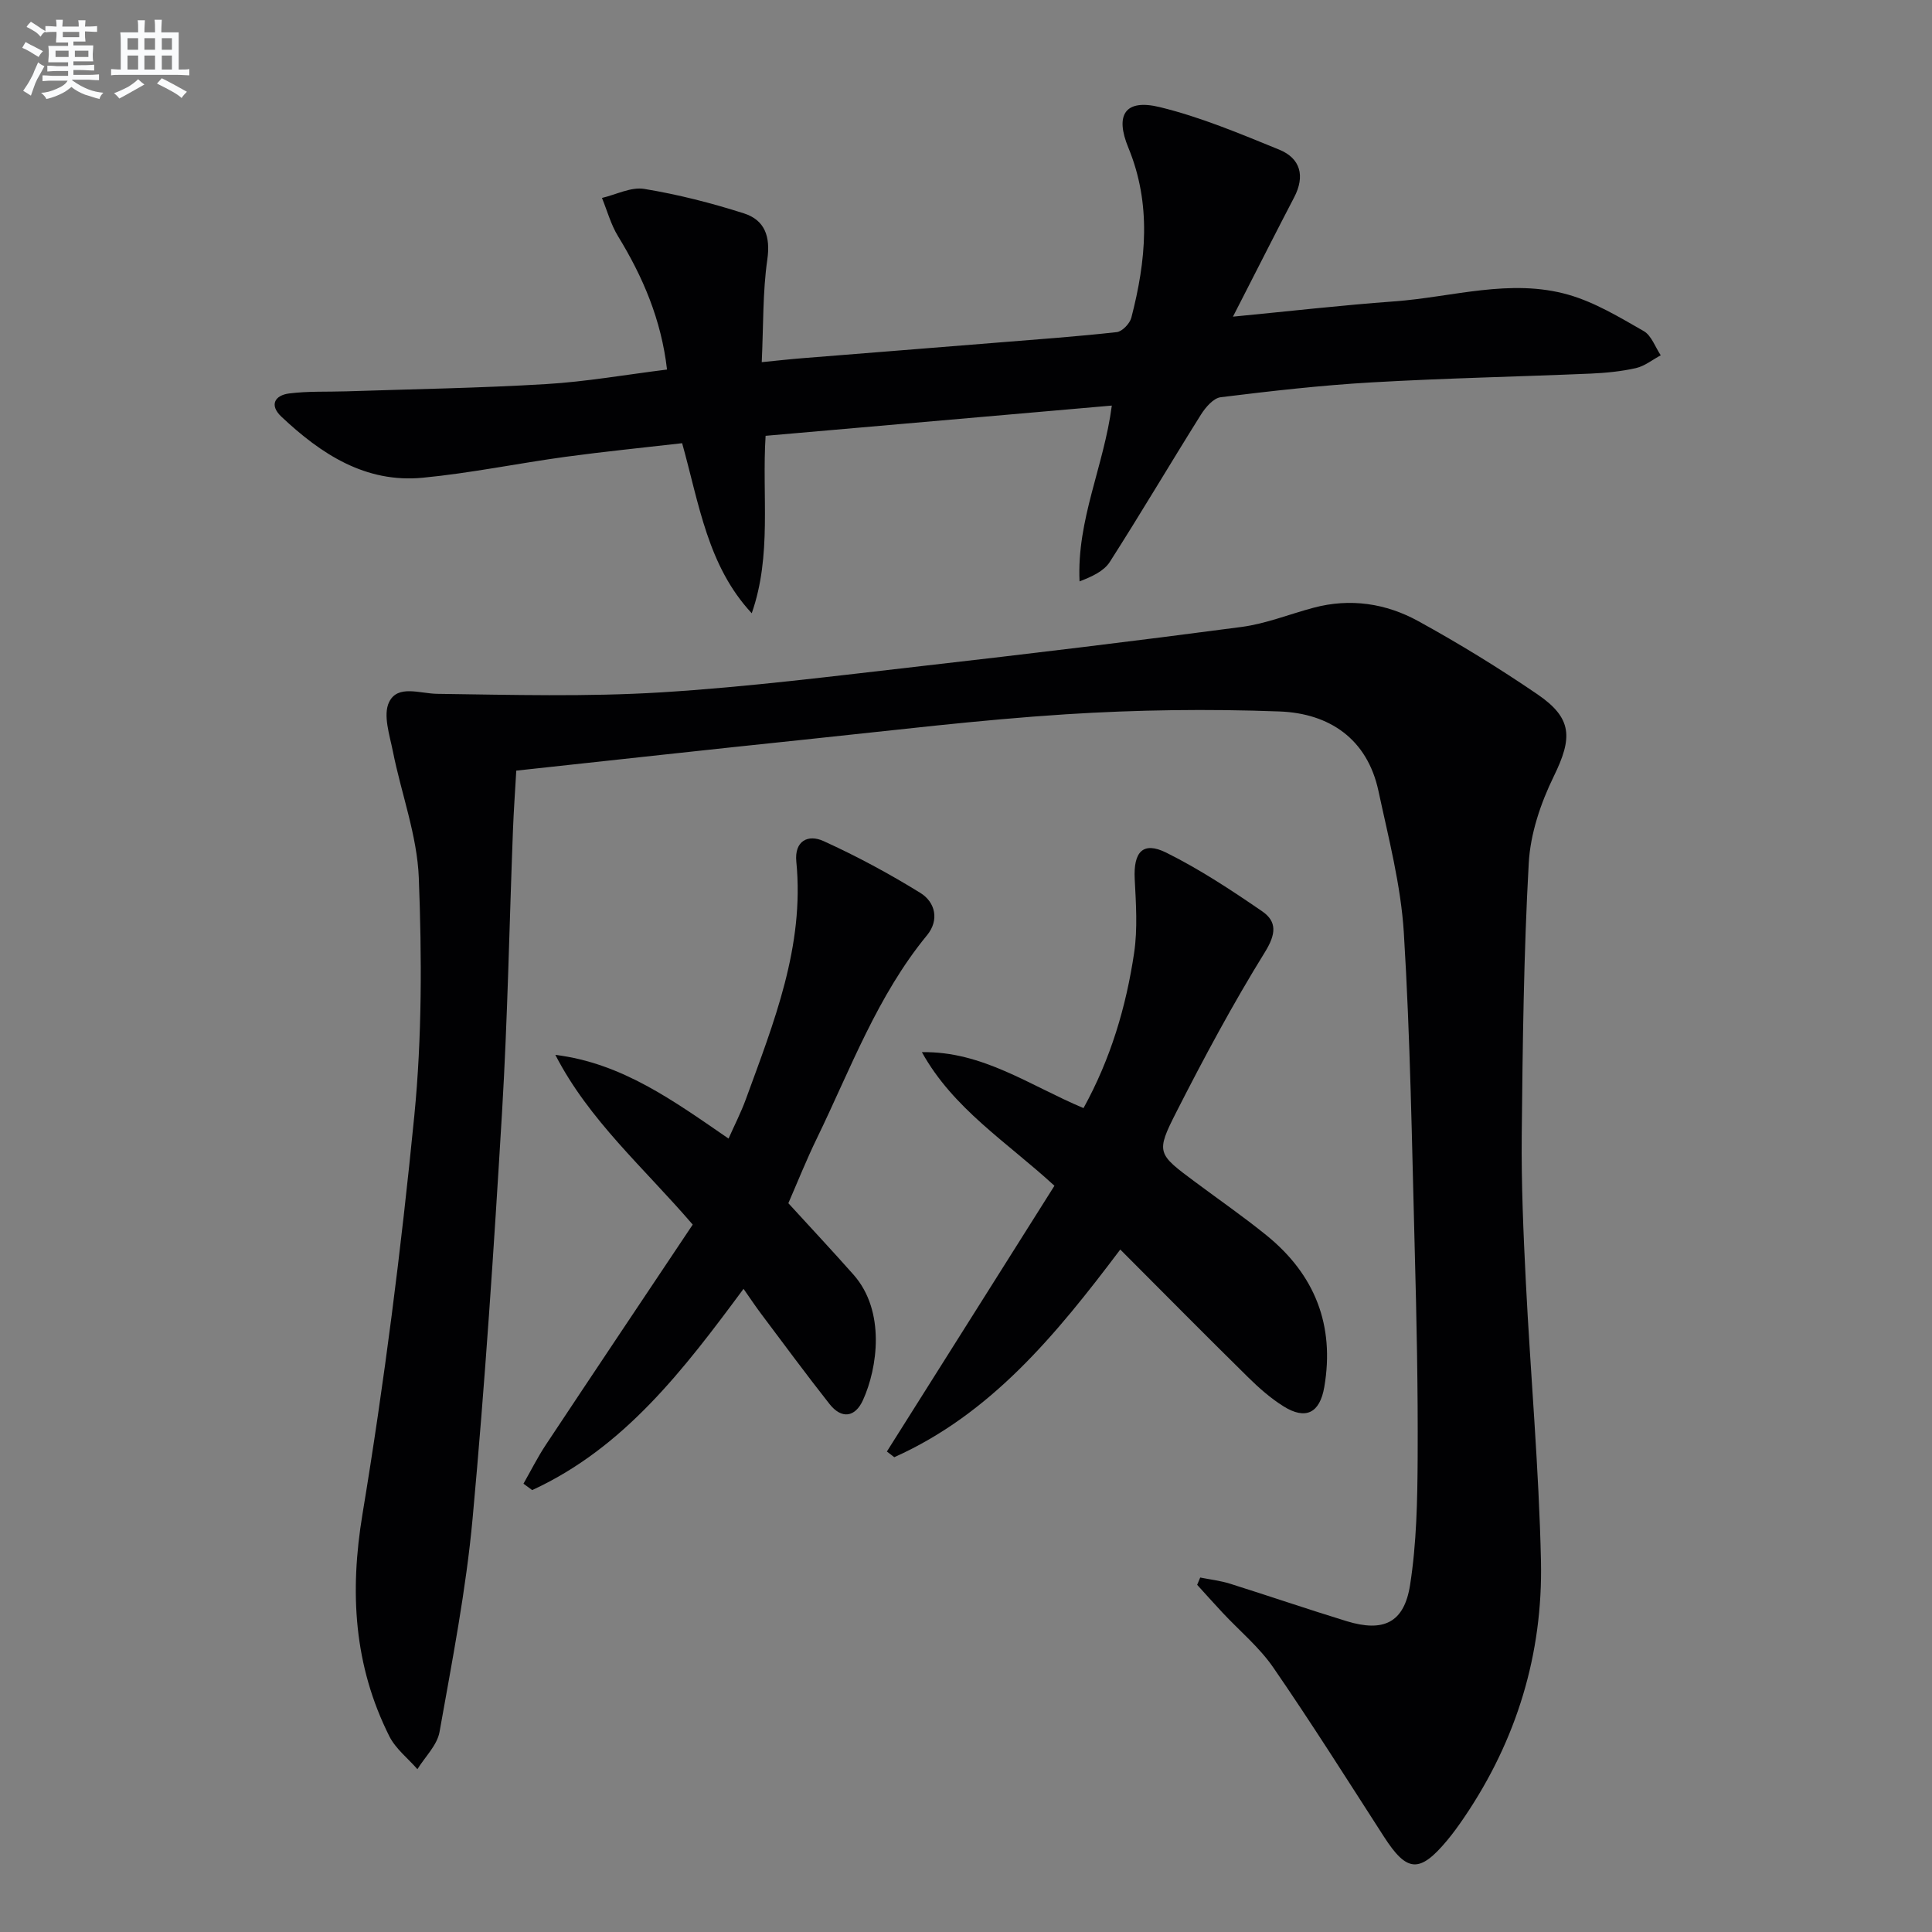
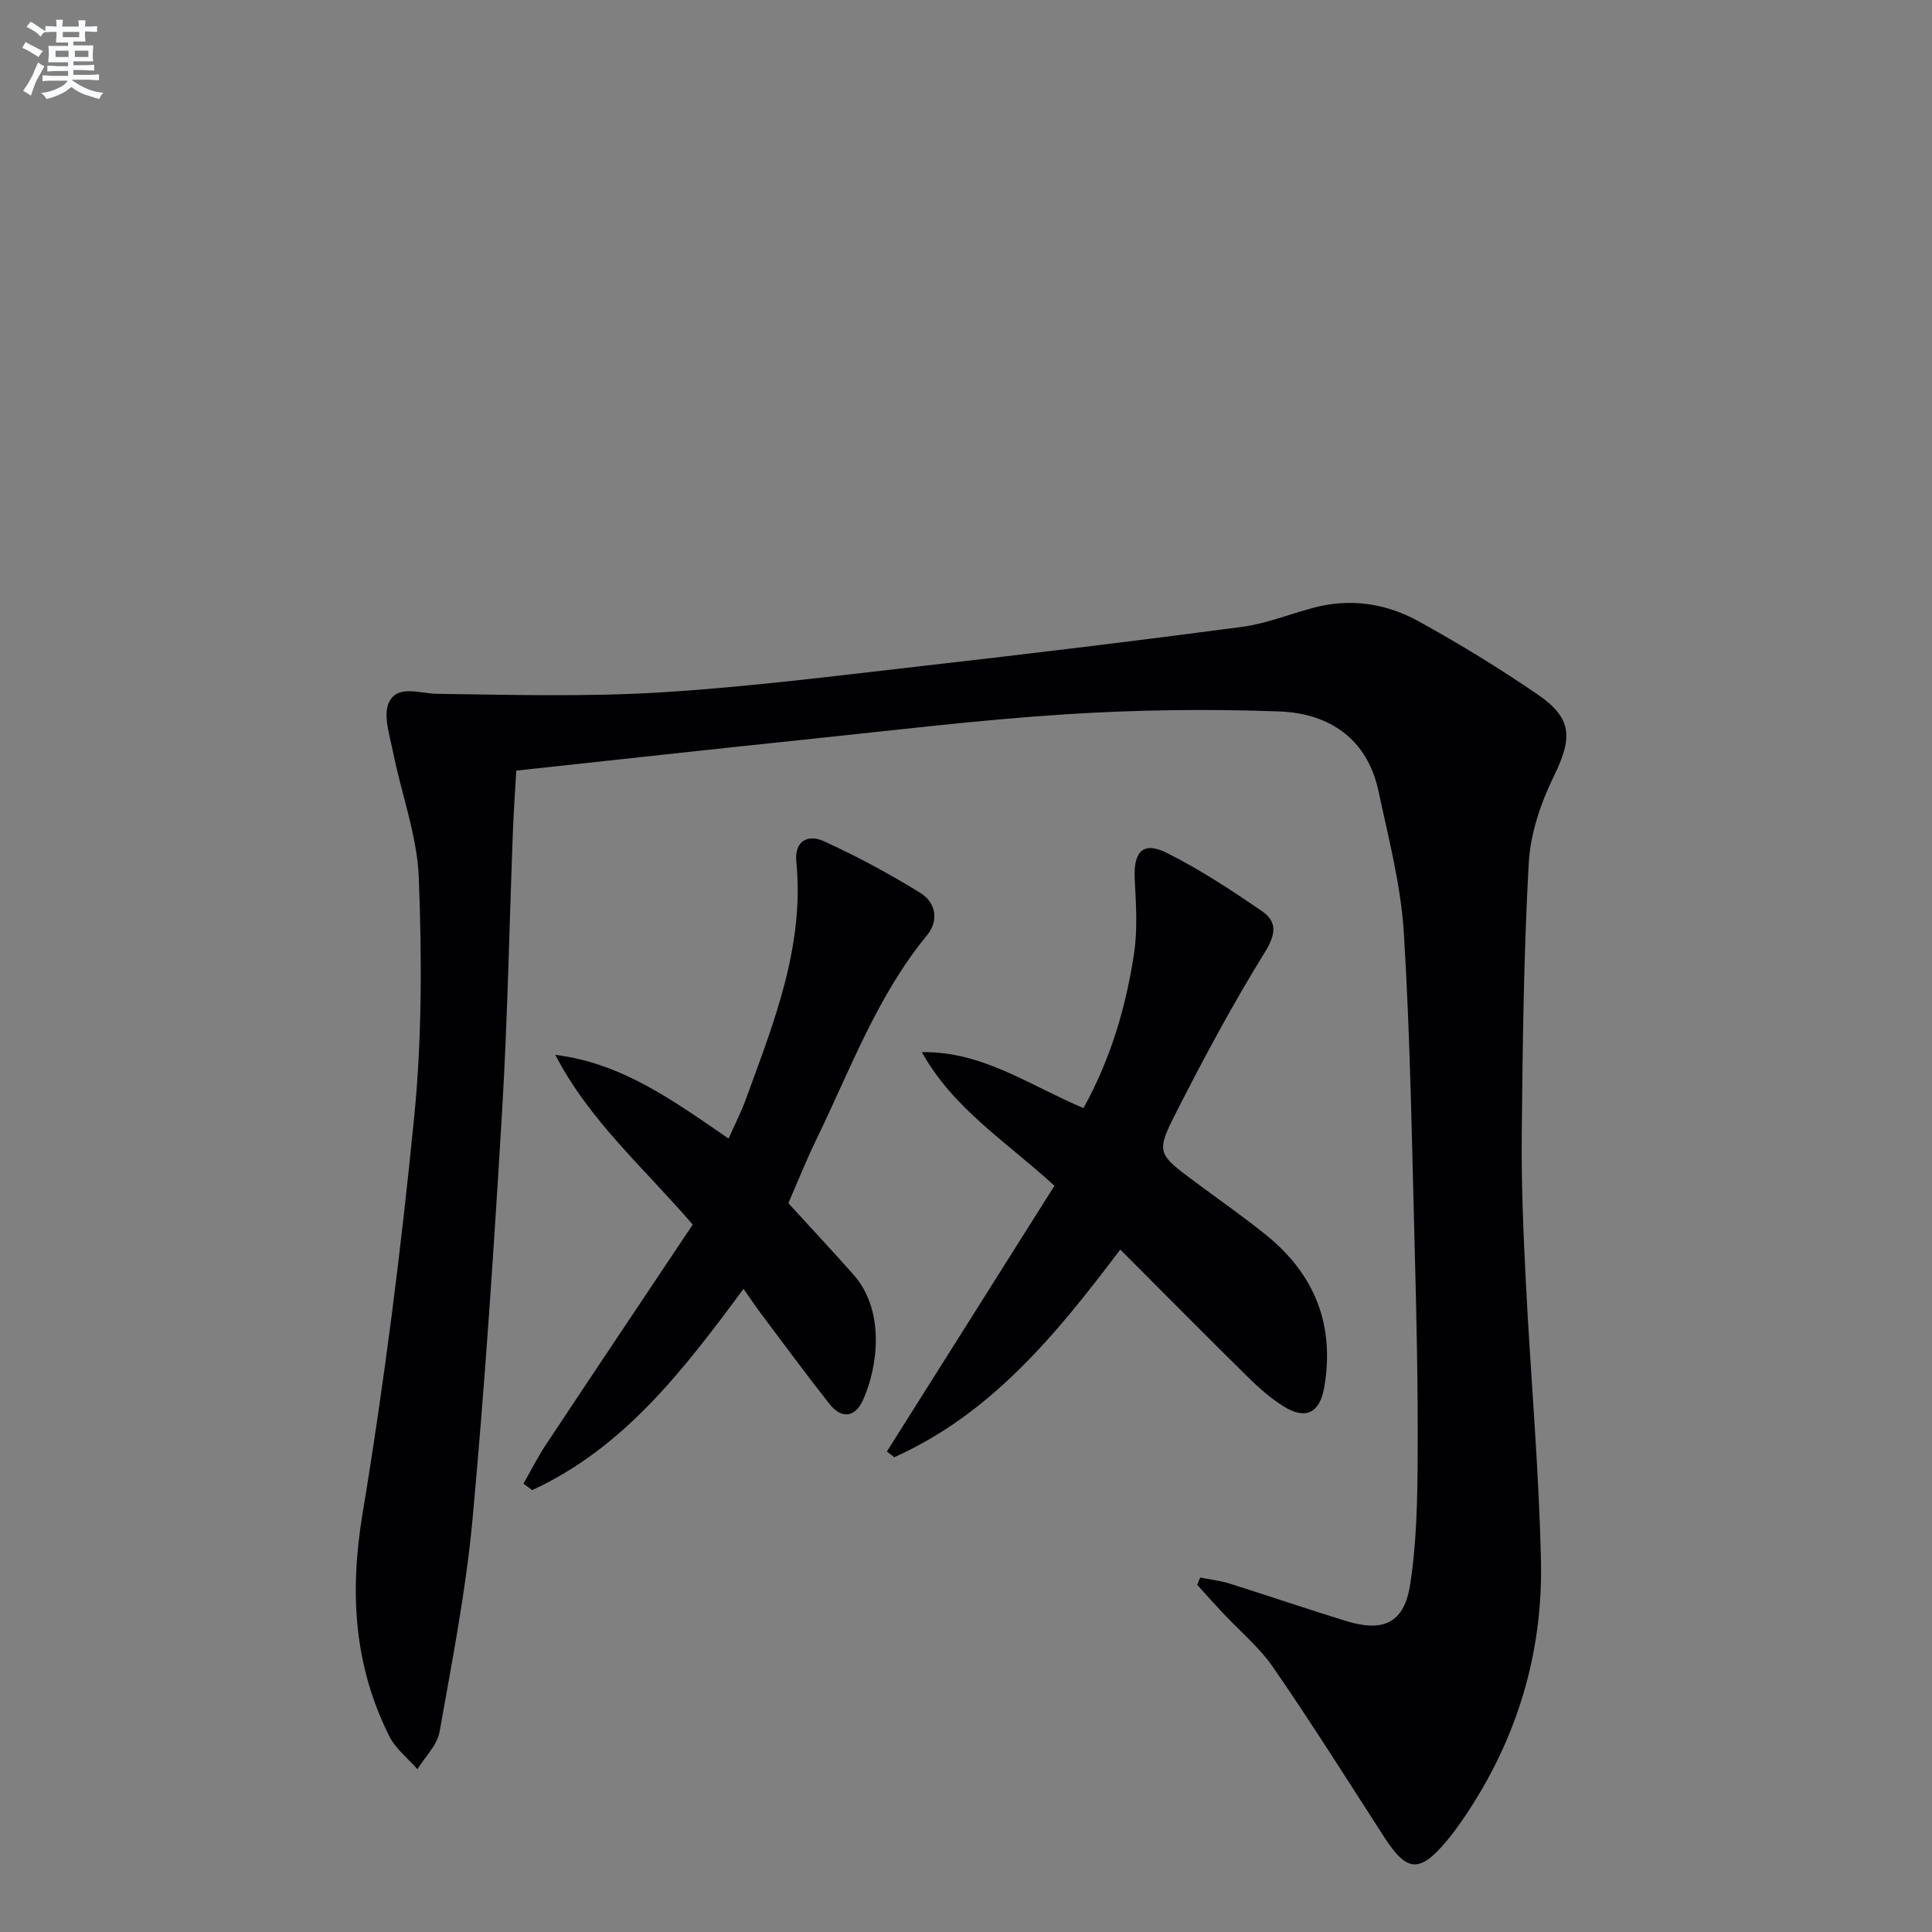
<svg xmlns="http://www.w3.org/2000/svg" enable-background="new 0 0 400 400" viewBox="0 0 400 400">
  <rect x="0" y="0" width="400" height="400" fill="#808080" stroke="none" />
  <g fill="#010103">
    <path d="m248.49 326.61c2.05.41 4.16.65 6.15 1.27 8.08 2.54 16.09 5.29 24.18 7.77 7.6 2.32 11.89.35 13.12-7.49 1.35-8.63 1.52-17.49 1.57-26.26.08-14.48-.22-28.96-.61-43.43-.58-21.79-.91-43.6-2.25-65.35-.61-9.85-3.17-19.62-5.25-29.33-2.32-10.87-10.23-16.11-20.5-16.49-14.74-.55-29.58-.35-44.3.59-18.05 1.16-36.04 3.37-54.04 5.24-19.65 2.04-39.28 4.22-59.67 6.42-.22 3.92-.53 8.16-.69 12.4-.75 19.45-1.1 38.93-2.26 58.36-1.68 28.04-3.52 56.08-6.09 84.04-1.36 14.83-4.24 29.54-6.85 44.23-.49 2.75-3 5.15-4.58 7.71-1.97-2.26-4.52-4.23-5.82-6.83-7.33-14.63-8.24-29.77-5.55-46 4.53-27.34 8.01-54.89 10.73-82.47 1.6-16.3 1.56-32.86.93-49.24-.34-8.77-3.62-17.41-5.36-26.15-.68-3.41-2.09-7.58-.79-10.24 1.78-3.67 6.33-1.76 9.96-1.71 15.43.21 30.91.64 46.3-.3 18.05-1.11 36.04-3.4 54.03-5.45 22.09-2.52 44.17-5.18 66.21-8.1 5.05-.67 9.92-2.65 14.88-3.97 7.61-2.04 15.02-.91 21.72 2.78 8.44 4.64 16.68 9.7 24.64 15.13 7.31 4.99 7.28 9.04 3.39 17-2.71 5.54-4.85 11.88-5.18 17.97-1.04 18.73-1.26 37.52-1.45 56.28-.1 10.14.34 20.3.85 30.43.97 19.26 2.71 38.5 3.13 57.77.41 19.22-5.02 37.07-15.9 53.09-1.12 1.65-2.29 3.28-3.57 4.81-5.68 6.78-8.28 6.56-13.03-.81-7.56-11.73-15.01-23.55-22.92-35.04-2.89-4.2-6.98-7.58-10.5-11.35-1.78-1.9-3.51-3.85-5.26-5.77.2-.52.42-1.02.63-1.51z" />
-     <path d="m255.27 65.56c11.7-1.13 22.52-2.37 33.37-3.16 12.03-.87 24.07-4.83 36.12-1.37 5.47 1.57 10.56 4.66 15.56 7.52 1.6.92 2.37 3.3 3.52 5.01-1.7.91-3.31 2.23-5.13 2.65-3.05.69-6.23 1-9.37 1.14-15.12.64-30.26.95-45.37 1.82-10.44.6-20.85 1.79-31.23 3.07-1.5.18-3.14 2.08-4.09 3.59-6.36 10.14-12.44 20.45-18.89 30.53-1.23 1.91-3.7 3.03-6.25 4.01-.6-12.74 5.05-23.86 6.68-36.4-23.94 2.09-47.68 4.16-71.68 6.26-.79 12.34 1.34 24.7-2.87 36.74-9.12-9.8-10.87-22.53-14.41-35.21-8.07.93-16.13 1.73-24.15 2.82-9.87 1.35-19.66 3.38-29.56 4.33-11.86 1.14-21.05-4.91-29.26-12.64-2.55-2.4-1.37-4.43 1.61-4.81 3.93-.5 7.95-.31 11.92-.44 13.77-.46 27.55-.67 41.29-1.5 8.24-.49 16.43-1.94 25.02-3.01-1.19-10.32-4.99-19.19-10.16-27.63-1.47-2.41-2.23-5.26-3.31-7.9 2.93-.68 6.01-2.32 8.75-1.87 6.98 1.15 13.9 2.91 20.65 5.07 4.3 1.38 5.53 4.77 4.83 9.59-.96 6.68-.79 13.53-1.15 21.21 3.34-.33 5.88-.62 8.43-.82 13.41-1.08 26.83-2.13 40.25-3.22 8.28-.67 16.58-1.26 24.83-2.18 1.13-.13 2.69-1.77 3.01-2.98 3.05-11.77 4.2-23.52-.62-35.21-2.82-6.83-.65-10.13 6.48-8.4 8.46 2.05 16.63 5.5 24.73 8.8 4.45 1.81 5.42 5.48 3.12 9.89-3.54 6.78-6.99 13.61-10.48 20.42-.58 1.12-1.16 2.26-2.19 4.28z" />
    <path d="m231.94 258.7c-13.34 17.71-26.79 34.04-46.79 43-.51-.39-1.02-.78-1.53-1.18 11.55-18.32 23.11-36.65 34.69-55.02-9.85-9.06-20.95-15.94-27.44-27.66 12.53-.23 22.37 6.93 33.46 11.58 5.63-10.21 8.82-20.98 10.48-32.14.74-5 .38-10.21.12-15.31-.28-5.59 1.7-7.83 6.53-5.44 6.92 3.44 13.46 7.75 19.85 12.14 3.12 2.14 2.88 4.73.59 8.44-6.63 10.71-12.61 21.85-18.33 33.09-4.32 8.49-3.97 8.67 3.9 14.53 4.94 3.68 10.01 7.19 14.79 11.07 9.98 8.11 14.11 18.6 11.92 31.37-.93 5.41-3.86 6.86-8.45 3.99-2.65-1.66-5.07-3.79-7.3-5.99-8.77-8.63-17.41-17.37-26.49-26.47z" />
    <path d="m163.22 249.11c4.78 5.23 9.2 9.95 13.49 14.8 6.69 7.56 4.97 19.35 1.96 25.97-1.63 3.58-4.43 3.98-6.94.79-4.83-6.13-9.46-12.42-14.15-18.66-1.17-1.56-2.26-3.2-3.64-5.17-12.38 16.72-24.7 32.9-43.76 41.67-.6-.44-1.2-.88-1.8-1.33 1.53-2.68 2.91-5.45 4.61-8.02 10.09-15.22 20.26-30.4 30.43-45.62-10.12-11.78-21.48-21.61-28.44-35.14 13.84 1.71 24.51 9.54 35.86 17.33 1.25-2.82 2.58-5.41 3.57-8.12 5.8-15.9 12.18-31.69 10.46-49.2-.43-4.37 2.48-5.71 5.62-4.28 6.89 3.13 13.61 6.75 20.05 10.73 3.14 1.94 3.95 5.65 1.4 8.76-10.3 12.53-15.81 27.62-22.76 41.95-2.19 4.48-4.03 9.11-5.96 13.54z" />
  </g>
  <path d="m6.8 9.5c.6.3 1.3.7 2.1 1.1-.4.4-.7.8-.9 1.2-.7-.4-1.3-.8-1.8-1.1s-1.1-.6-1.6-.8c.2-.4.5-.8.7-1.2.4.2.8.5 1.5.8zm.9 6.9c-.3.6-.5 1.1-.7 1.7s-.4 1.1-.6 1.7c-.6-.4-1.1-.7-1.6-1 .7-1 1.2-1.8 1.5-2.4.3-.5.6-1.1.8-1.7.3-.6.5-1.2.8-1.8.3.3.8.6 1.3.8-.7 1.3-1.2 2.2-1.5 2.7zm.1-11c.4.3 1 .7 1.7 1.1-.5.2-.8.6-1.1 1.1-.5-.6-1-1-1.4-1.2s-.9-.6-1.5-.8c.2-.4.5-.7.9-1.1.5.3.9.6 1.4.9zm10.5 13.1c1 .4 2 .6 3.1.7-.4.4-.7.8-.8 1.3-.9-.2-1.9-.6-3-.9-1-.4-2-.9-2.8-1.6-.5.4-1.1.9-1.9 1.3s-1.9.9-3.3 1.2c-.1-.3-.5-.8-1.1-1.3 1 0 2.1-.3 3.2-.8 1.2-.5 1.9-1 2.3-1.7h-3.2c-.4 0-1 0-2 .1v-1.2c1 0 1.7.1 2 .1h3.3v-1h-2.3c-.2 0-.9 0-2 .1v-1.2c1.2 0 1.9.1 2 .1h2.3v-.8h-4.1c0-.7.1-1.2.1-1.6 0-.5 0-1.1-.1-1.8h4.1v-.7h-2.5c0-.6.1-1.1.1-1.6v-.6h-.5c-.4 0-1 0-1.8.1v-1.3c1.2 0 1.9.1 2.1.1h.2c0-.3 0-.8-.1-1.4h1.4c0 .6-.1 1-.1 1.4h3.4c0-.4 0-.8-.1-1.3h1.5c0 .4-.1.9-.1 1.3.7 0 1.5 0 2.5-.1v1.2c-1 0-1.8-.1-2.5-.1v.6c0 .3 0 .8.1 1.5h-2.5v.8h4.1c0 .8-.1 1.3-.1 1.8s0 1 .1 1.5h-4.1v.8h1.4c.8 0 1.8 0 2.9-.1v1.2c-1 0-1.9-.1-2.8-.1h-1.5v1h3.2c.3 0 1 0 2.1-.1v1.2c-1.1 0-1.8-.1-2.1-.1h-3.4l-.1.1c1.4 1 2.4 1.5 3.4 1.9zm-4.1-6.7v-1.3h-2.7v1.3zm2.2-4.1v-1.1h-3.4v1.1zm1.9 4.1v-1.3h-2.8v1.3z" fill="#fafbfc" />
-   <path d="m37 6.7v2.3 5.4c1 0 1.8 0 2.2-.1v1.3c-.6 0-1.5-.1-2.5-.1h-11.9c-.7 0-1.3 0-1.8.1v-1.3c.5 0 1.1.1 2 .1v-5.2c0-1 0-1.8-.1-2.5h3.7c0-1.3 0-2.1-.1-2.5h1.5c0 .4-.1 1.3-.1 2.5h2.2c0-1.2 0-2.1-.1-2.6h1.5c0 .4-.1 1.3-.1 2.6zm-12.3 13.7c-.3-.4-.7-.8-1.1-1.1 1.1-.4 2.1-.9 2.9-1.3.8-.5 1.5-1 2.1-1.6.4.4.9.8 1.3 1.1-2.5 1.4-4.2 2.4-5.2 2.9zm3.9-10.1v-2.4h-2.2v2.4zm0 4.1v-2.9h-2.2v2.9zm3.5-4.1v-2.4h-2.2v2.4zm0 4.1v-2.9h-2.2v2.9zm.4 2.9 1-1.1c.6.3 1.4.7 2.5 1.3s2 1.1 2.7 1.5c-.4.4-.8.8-1.1 1.3-.8-.8-2.5-1.7-5.1-3zm3.1-7v-2.4h-2.1v2.4zm0 4.1v-2.9h-2.1v2.9z" fill="#fafbfc" />
</svg>